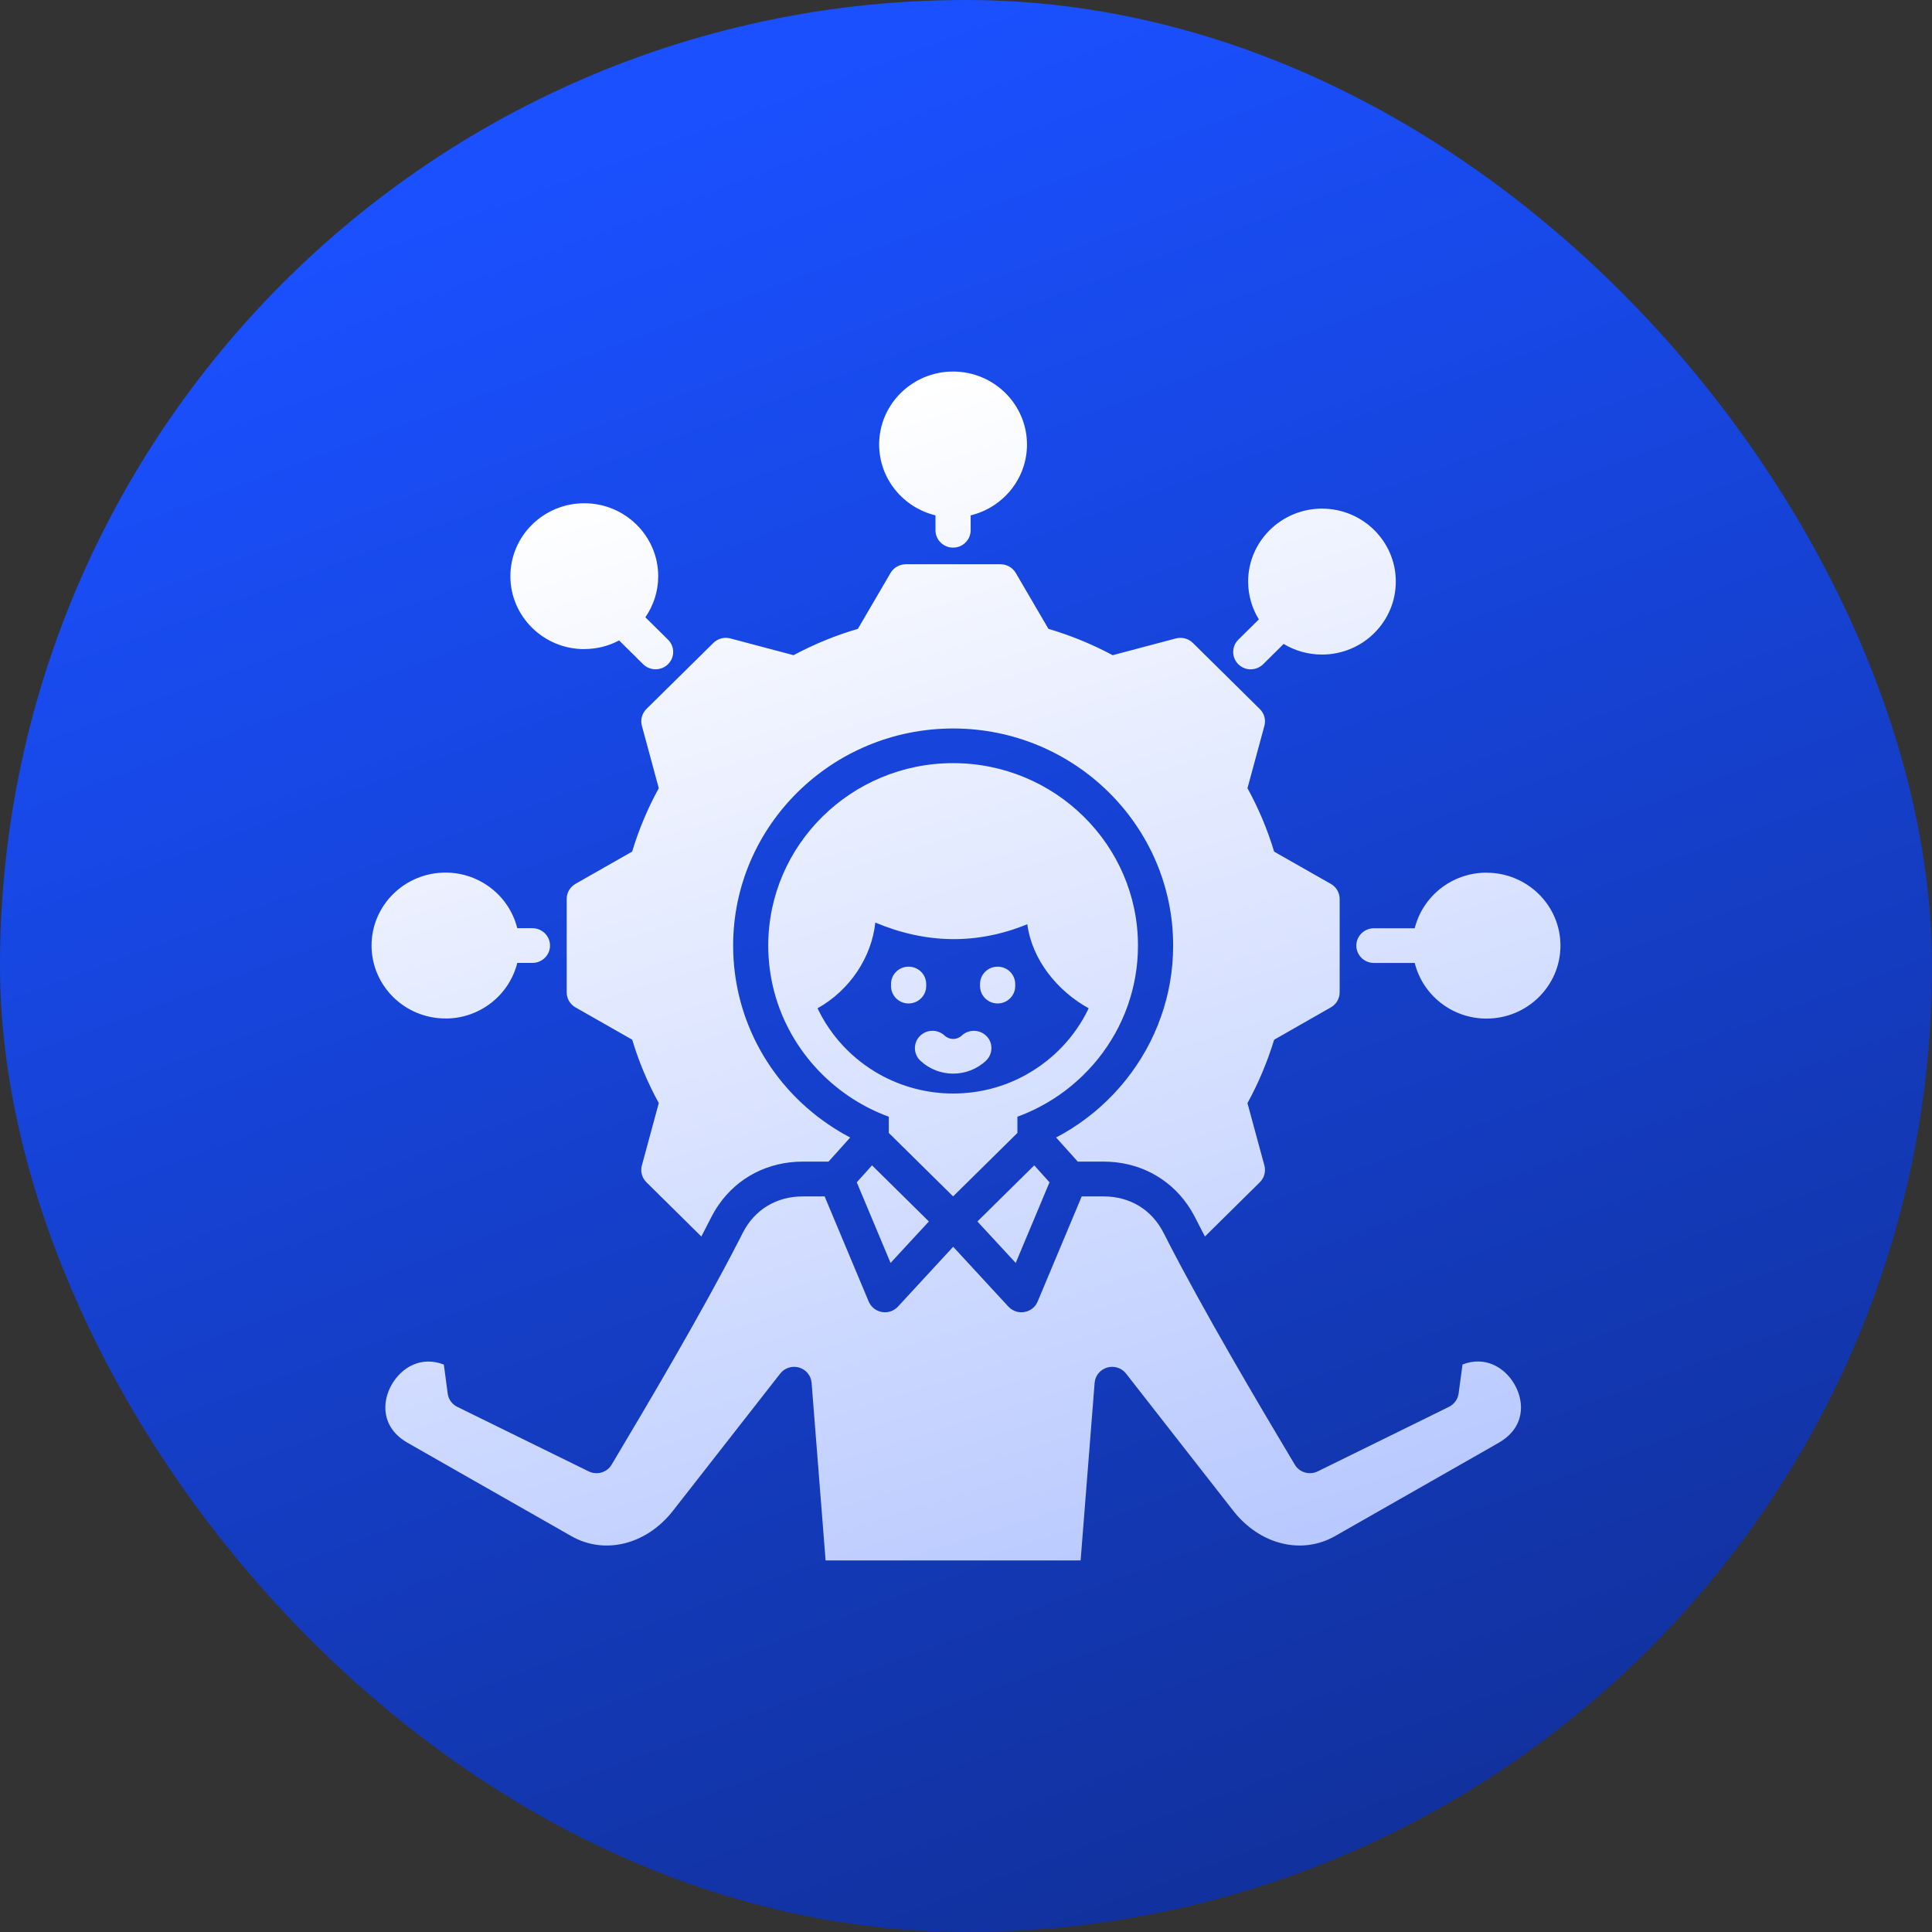
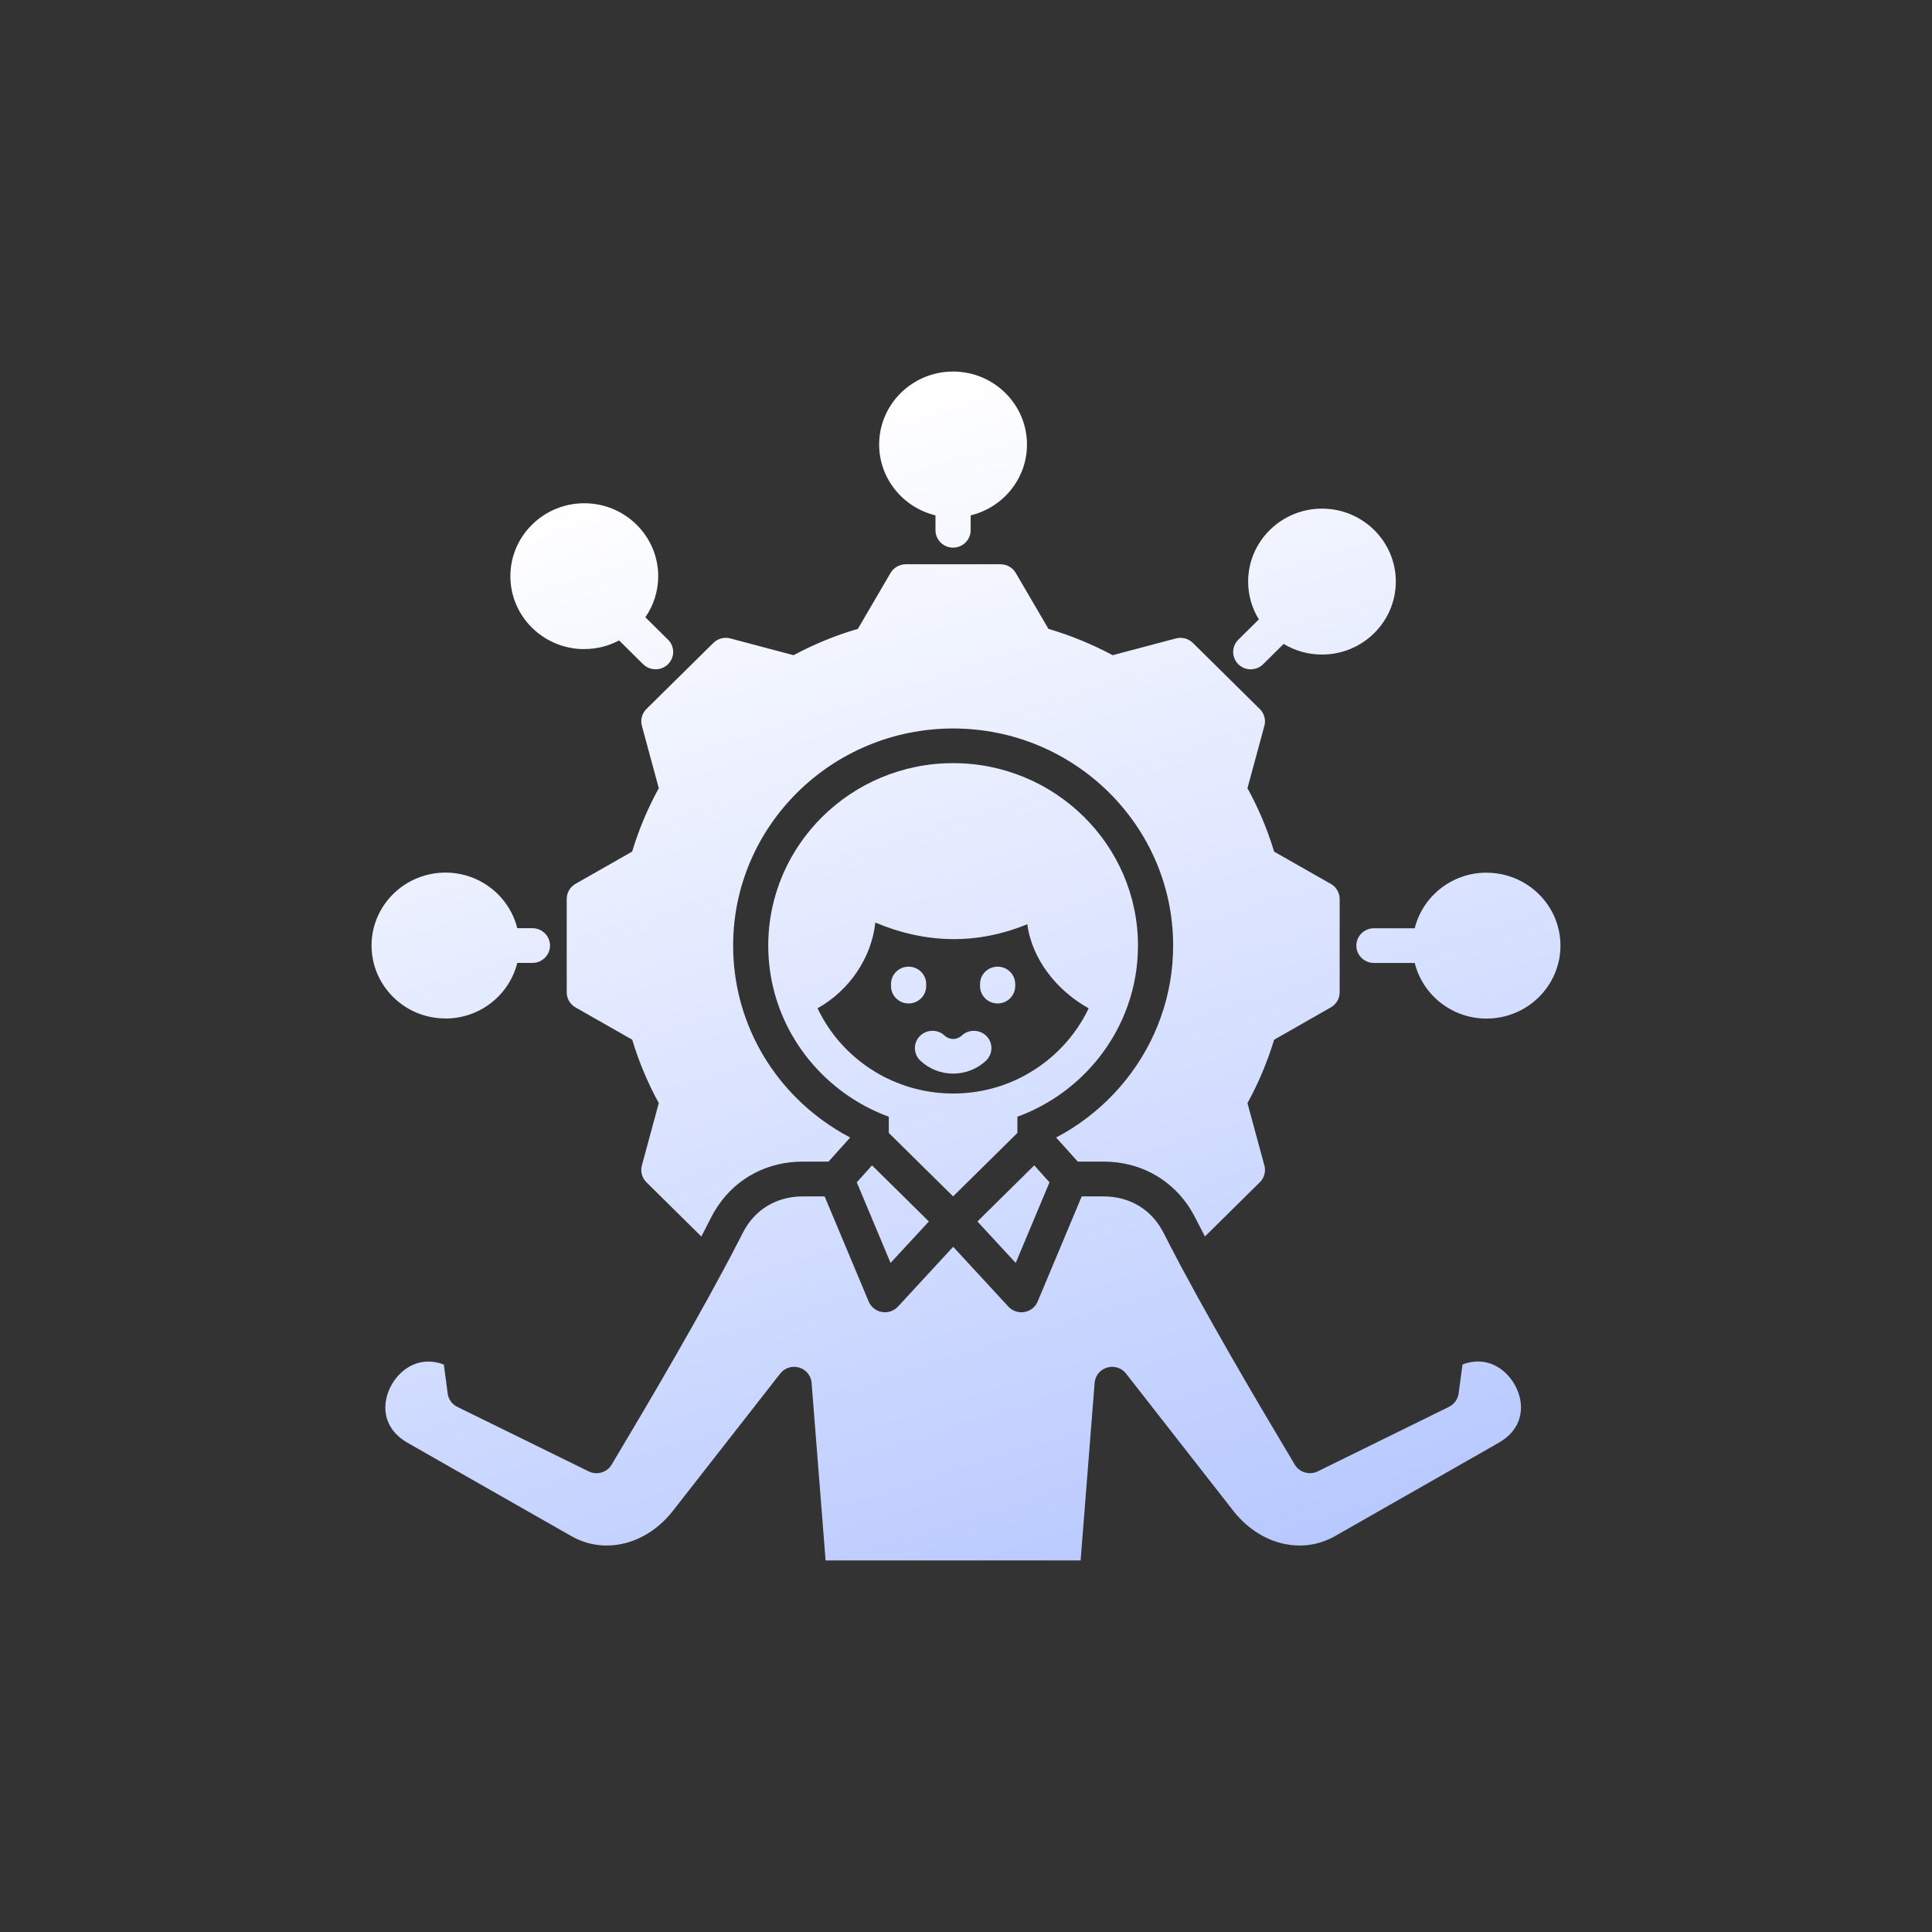
<svg xmlns="http://www.w3.org/2000/svg" width="64" height="64" viewBox="0 0 64 64" fill="none">
  <rect x="0" y="0" width="64" height="64" fill="#333333" stroke="none" />
-   <rect width="64" height="64" rx="32" fill="url(#paint0_linear_1_3114)" />
  <path d="M32.683 34.324C32.903 34.553 32.894 34.917 32.662 35.137C32.358 35.422 31.966 35.565 31.575 35.565C31.184 35.565 30.794 35.422 30.49 35.138C30.256 34.92 30.245 34.558 30.466 34.327C30.686 34.096 31.056 34.086 31.289 34.303C31.453 34.455 31.698 34.455 31.859 34.305C32.091 34.087 32.46 34.096 32.683 34.325L32.683 34.324ZM30.681 32.666V32.597C30.681 32.28 30.421 32.022 30.098 32.022C29.777 32.022 29.516 32.278 29.516 32.597V32.666C29.516 32.983 29.776 33.241 30.098 33.241C30.419 33.241 30.681 32.983 30.681 32.666ZM33.647 41.836L34.766 39.166L34.261 38.604L32.378 40.463L33.647 41.836ZM28.382 39.166L29.501 41.836L30.77 40.463L28.887 38.604L28.382 39.166ZM48.448 45.2L48.344 45.969L48.318 46.163C48.292 46.351 48.173 46.516 48.001 46.602L47.511 46.844L43.652 48.741C43.379 48.874 43.047 48.779 42.892 48.519C41.645 46.434 39.877 43.436 38.688 41.12C38.682 41.109 38.676 41.098 38.673 41.089C38.63 41.007 38.589 40.928 38.548 40.847C38.159 40.075 37.435 39.633 36.562 39.633H35.833L34.373 43.116C34.297 43.299 34.131 43.429 33.935 43.462C33.901 43.468 33.868 43.471 33.835 43.471C33.673 43.471 33.516 43.403 33.404 43.283L31.575 41.301L29.746 43.283C29.634 43.403 29.479 43.471 29.315 43.471C29.282 43.471 29.249 43.468 29.215 43.462C29.019 43.429 28.854 43.297 28.777 43.116L27.317 39.633H26.59C25.716 39.633 24.991 40.075 24.602 40.847C24.557 40.933 24.512 41.021 24.468 41.111C24.466 41.116 24.462 41.12 24.459 41.126C23.284 43.416 21.513 46.423 20.261 48.519C20.105 48.779 19.773 48.876 19.5 48.741L15.637 46.844L15.148 46.604C14.973 46.518 14.855 46.353 14.831 46.164L14.805 45.972L14.703 45.203C13.949 44.912 13.309 45.297 12.985 45.851C12.625 46.467 12.645 47.305 13.502 47.794L13.678 47.895L14.686 48.47L18.925 50.885C20.03 51.516 21.418 51.169 22.297 50.041L25.845 45.502C25.991 45.313 26.24 45.234 26.472 45.302C26.703 45.37 26.867 45.571 26.885 45.807L27.349 51.692H35.797L36.261 45.807C36.28 45.569 36.445 45.37 36.675 45.302C36.907 45.234 37.155 45.313 37.302 45.502L40.849 50.041C41.73 51.169 43.118 51.516 44.225 50.885L48.462 48.47L49.47 47.895L49.648 47.792C50.505 47.303 50.524 46.463 50.164 45.848C49.839 45.293 49.197 44.91 48.448 45.2ZM34.866 36.42C34.502 36.649 34.113 36.843 33.703 36.993V37.53L31.573 39.632L29.443 37.53V36.993C29.033 36.843 28.642 36.649 28.28 36.42C26.579 35.343 25.449 33.463 25.449 31.324C25.449 27.992 28.197 25.28 31.573 25.28C34.95 25.28 37.697 27.992 37.697 31.324C37.697 32.022 37.577 32.69 37.356 33.315C36.9 34.604 36.013 35.695 34.868 36.42L34.866 36.42ZM34.007 35.591C34.903 35.091 35.625 34.324 36.064 33.401C35.035 32.833 34.187 31.8 34.031 30.616C32.378 31.293 30.692 31.273 28.996 30.561C28.872 31.712 28.156 32.798 27.082 33.401C27.521 34.325 28.243 35.091 29.139 35.592C29.859 35.993 30.69 36.224 31.575 36.224C32.46 36.224 33.289 35.995 34.009 35.592L34.007 35.591ZM33.048 32.022C32.727 32.022 32.465 32.278 32.465 32.597V32.666C32.465 32.983 32.725 33.241 33.048 33.241C33.369 33.241 33.63 32.983 33.63 32.666V32.597C33.63 32.28 33.371 32.022 33.048 32.022ZM21.262 24.039L21.823 26.11C21.453 26.782 21.159 27.487 20.941 28.21L19.064 29.279C18.884 29.382 18.773 29.57 18.773 29.777V32.873C18.773 33.079 18.884 33.269 19.064 33.371L20.943 34.441C21.158 35.16 21.453 35.865 21.823 36.541L21.262 38.61C21.209 38.808 21.266 39.018 21.413 39.163L23.233 40.961C23.346 40.745 23.453 40.535 23.557 40.331C23.633 40.181 23.718 40.04 23.811 39.906C24.436 39.005 25.444 38.48 26.588 38.48H27.446L28.163 37.682C27.989 37.59 27.818 37.493 27.653 37.387C25.546 36.054 24.286 33.787 24.286 31.324C24.286 27.358 27.555 24.132 31.575 24.132C35.593 24.132 38.862 27.358 38.862 31.324C38.862 32.137 38.725 32.935 38.454 33.695C37.92 35.206 36.868 36.519 35.495 37.387C35.33 37.491 35.161 37.59 34.985 37.681L35.703 38.48H36.56C37.703 38.48 38.708 39.005 39.336 39.906C39.428 40.04 39.514 40.183 39.59 40.331C39.694 40.536 39.801 40.745 39.914 40.961L41.734 39.163C41.881 39.018 41.938 38.806 41.885 38.61L41.324 36.543C41.691 35.874 41.986 35.169 42.207 34.443L44.087 33.37C44.267 33.267 44.378 33.078 44.378 32.871V29.779C44.378 29.574 44.267 29.383 44.087 29.281L42.207 28.212C41.988 27.483 41.692 26.778 41.324 26.11L41.885 24.042C41.938 23.843 41.881 23.632 41.732 23.487L39.515 21.297C39.369 21.153 39.154 21.096 38.953 21.149L36.859 21.704C36.178 21.34 35.464 21.047 34.731 20.832L33.648 18.979C33.544 18.802 33.353 18.692 33.143 18.692H30.006C29.798 18.692 29.605 18.802 29.501 18.979L28.418 20.832C27.685 21.045 26.971 21.338 26.288 21.704L24.194 21.149C23.991 21.096 23.778 21.153 23.632 21.297L21.413 23.487C21.266 23.632 21.209 23.845 21.263 24.04L21.262 24.039ZM49.243 28.908C48.093 28.908 47.127 29.693 46.865 30.75H45.513C45.192 30.75 44.93 31.008 44.93 31.325C44.93 31.641 45.192 31.899 45.513 31.899H46.865C47.127 32.956 48.093 33.742 49.243 33.742C50.594 33.742 51.692 32.658 51.692 31.325C51.692 29.992 50.594 28.91 49.243 28.91V28.908ZM41.432 22.171C41.58 22.171 41.73 22.115 41.843 22.003L42.522 21.331C42.894 21.554 43.328 21.683 43.793 21.683C45.142 21.683 46.238 20.599 46.238 19.265C46.238 17.933 45.142 16.849 43.793 16.849C42.445 16.849 41.346 17.933 41.346 19.265C41.346 19.723 41.476 20.152 41.701 20.518L41.02 21.192C40.794 21.417 40.794 21.779 41.022 22.005C41.135 22.116 41.283 22.173 41.432 22.173L41.432 22.171ZM19.355 21.501C19.771 21.501 20.164 21.399 20.508 21.215L21.305 22.003C21.419 22.115 21.569 22.171 21.717 22.171C21.866 22.171 22.016 22.115 22.129 22.003C22.357 21.778 22.357 21.415 22.129 21.19L21.378 20.448C21.647 20.06 21.804 19.591 21.804 19.088C21.804 17.755 20.706 16.671 19.356 16.671C18.005 16.671 16.907 17.755 16.907 19.088C16.907 20.421 18.005 21.503 19.356 21.503L19.355 21.501ZM30.989 17.072V17.566C30.989 17.883 31.251 18.141 31.572 18.141C31.893 18.141 32.154 17.883 32.154 17.566V17.072C33.225 16.814 34.02 15.86 34.02 14.725C34.02 13.392 32.922 12.308 31.572 12.308C30.221 12.308 29.123 13.392 29.123 14.725C29.123 15.858 29.919 16.814 30.989 17.072ZM14.756 33.74C15.907 33.74 16.873 32.954 17.135 31.898H17.637C17.958 31.898 18.22 31.64 18.22 31.323C18.22 31.006 17.958 30.748 17.637 30.748H17.135C16.873 29.692 15.907 28.906 14.756 28.906C13.406 28.906 12.308 29.99 12.308 31.321C12.308 32.654 13.406 33.738 14.756 33.738V33.74Z" fill="url(#paint1_linear_1_3114)" />
  <defs>
    <linearGradient id="paint0_linear_1_3114" x1="32" y1="6.7234e-07" x2="77.12" y2="121.28" gradientUnits="userSpaceOnUse">
      <stop stop-color="#1A50FF" />
      <stop offset="1" stop-color="#070F33" />
    </linearGradient>
    <linearGradient id="paint1_linear_1_3114" x1="32" y1="12.308" x2="71.059" y2="136.753" gradientUnits="userSpaceOnUse">
      <stop stop-color="white" />
      <stop offset="1" stop-color="#1A50FF" />
    </linearGradient>
  </defs>
</svg>